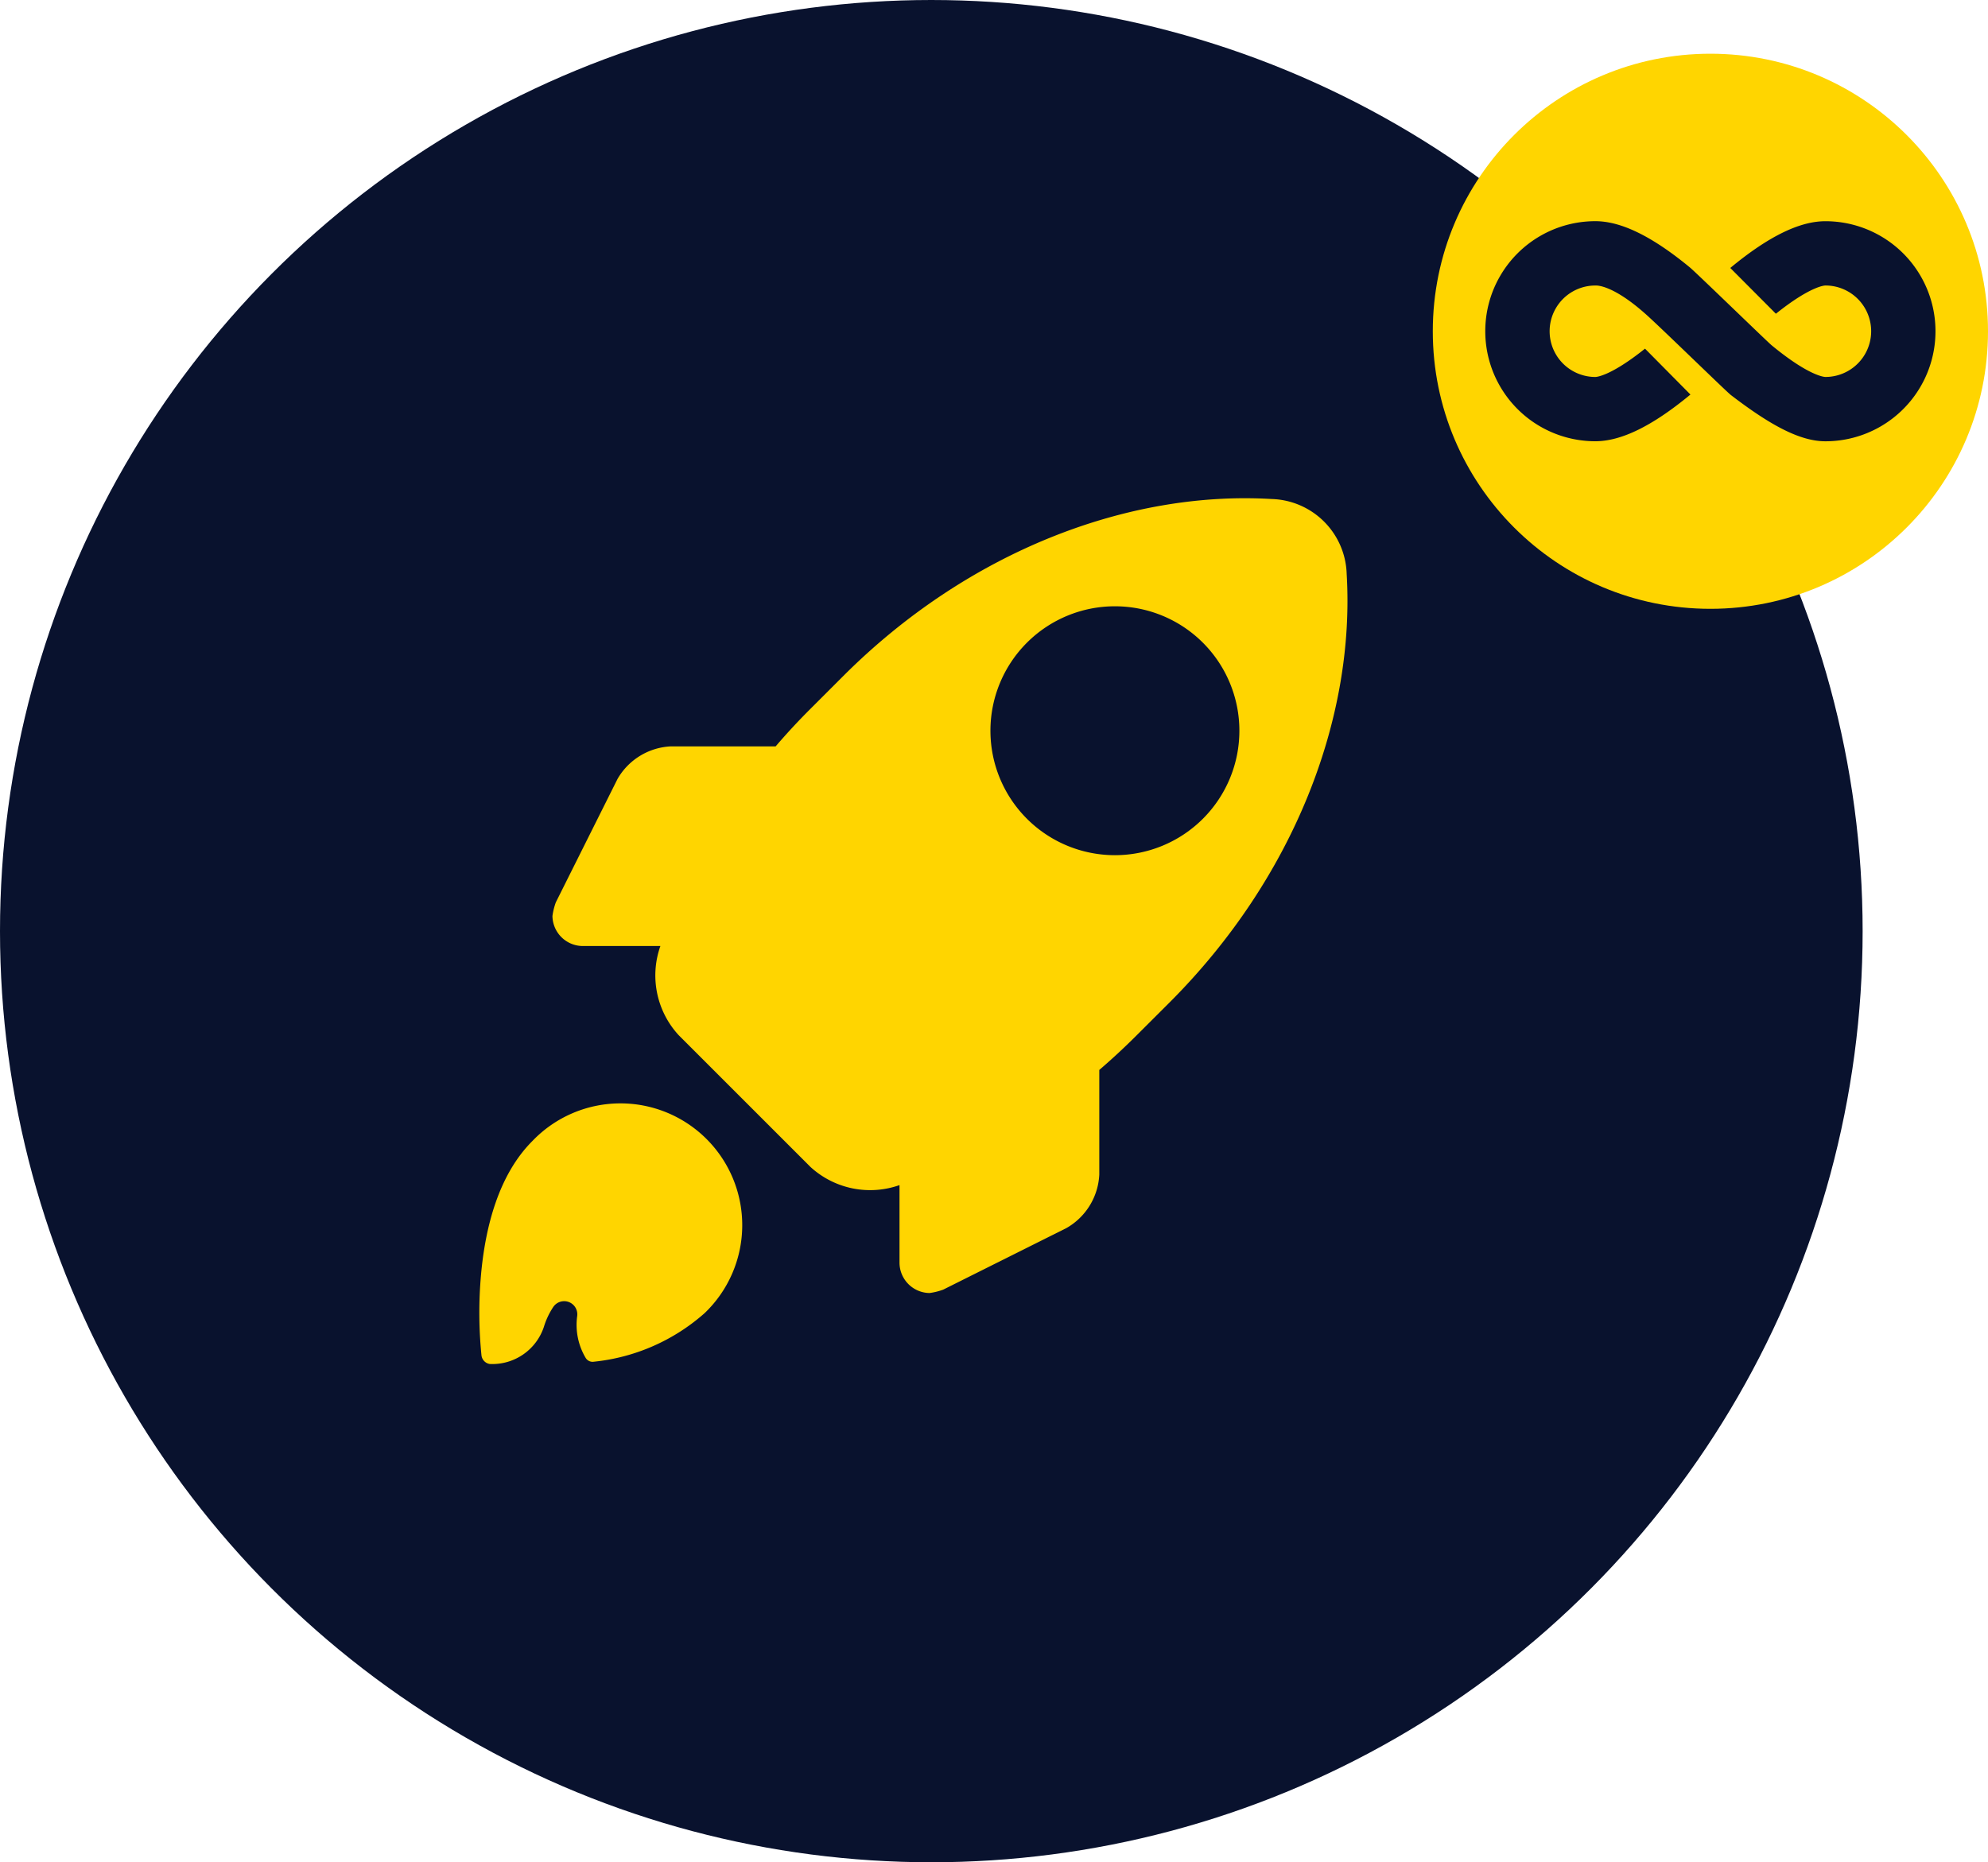
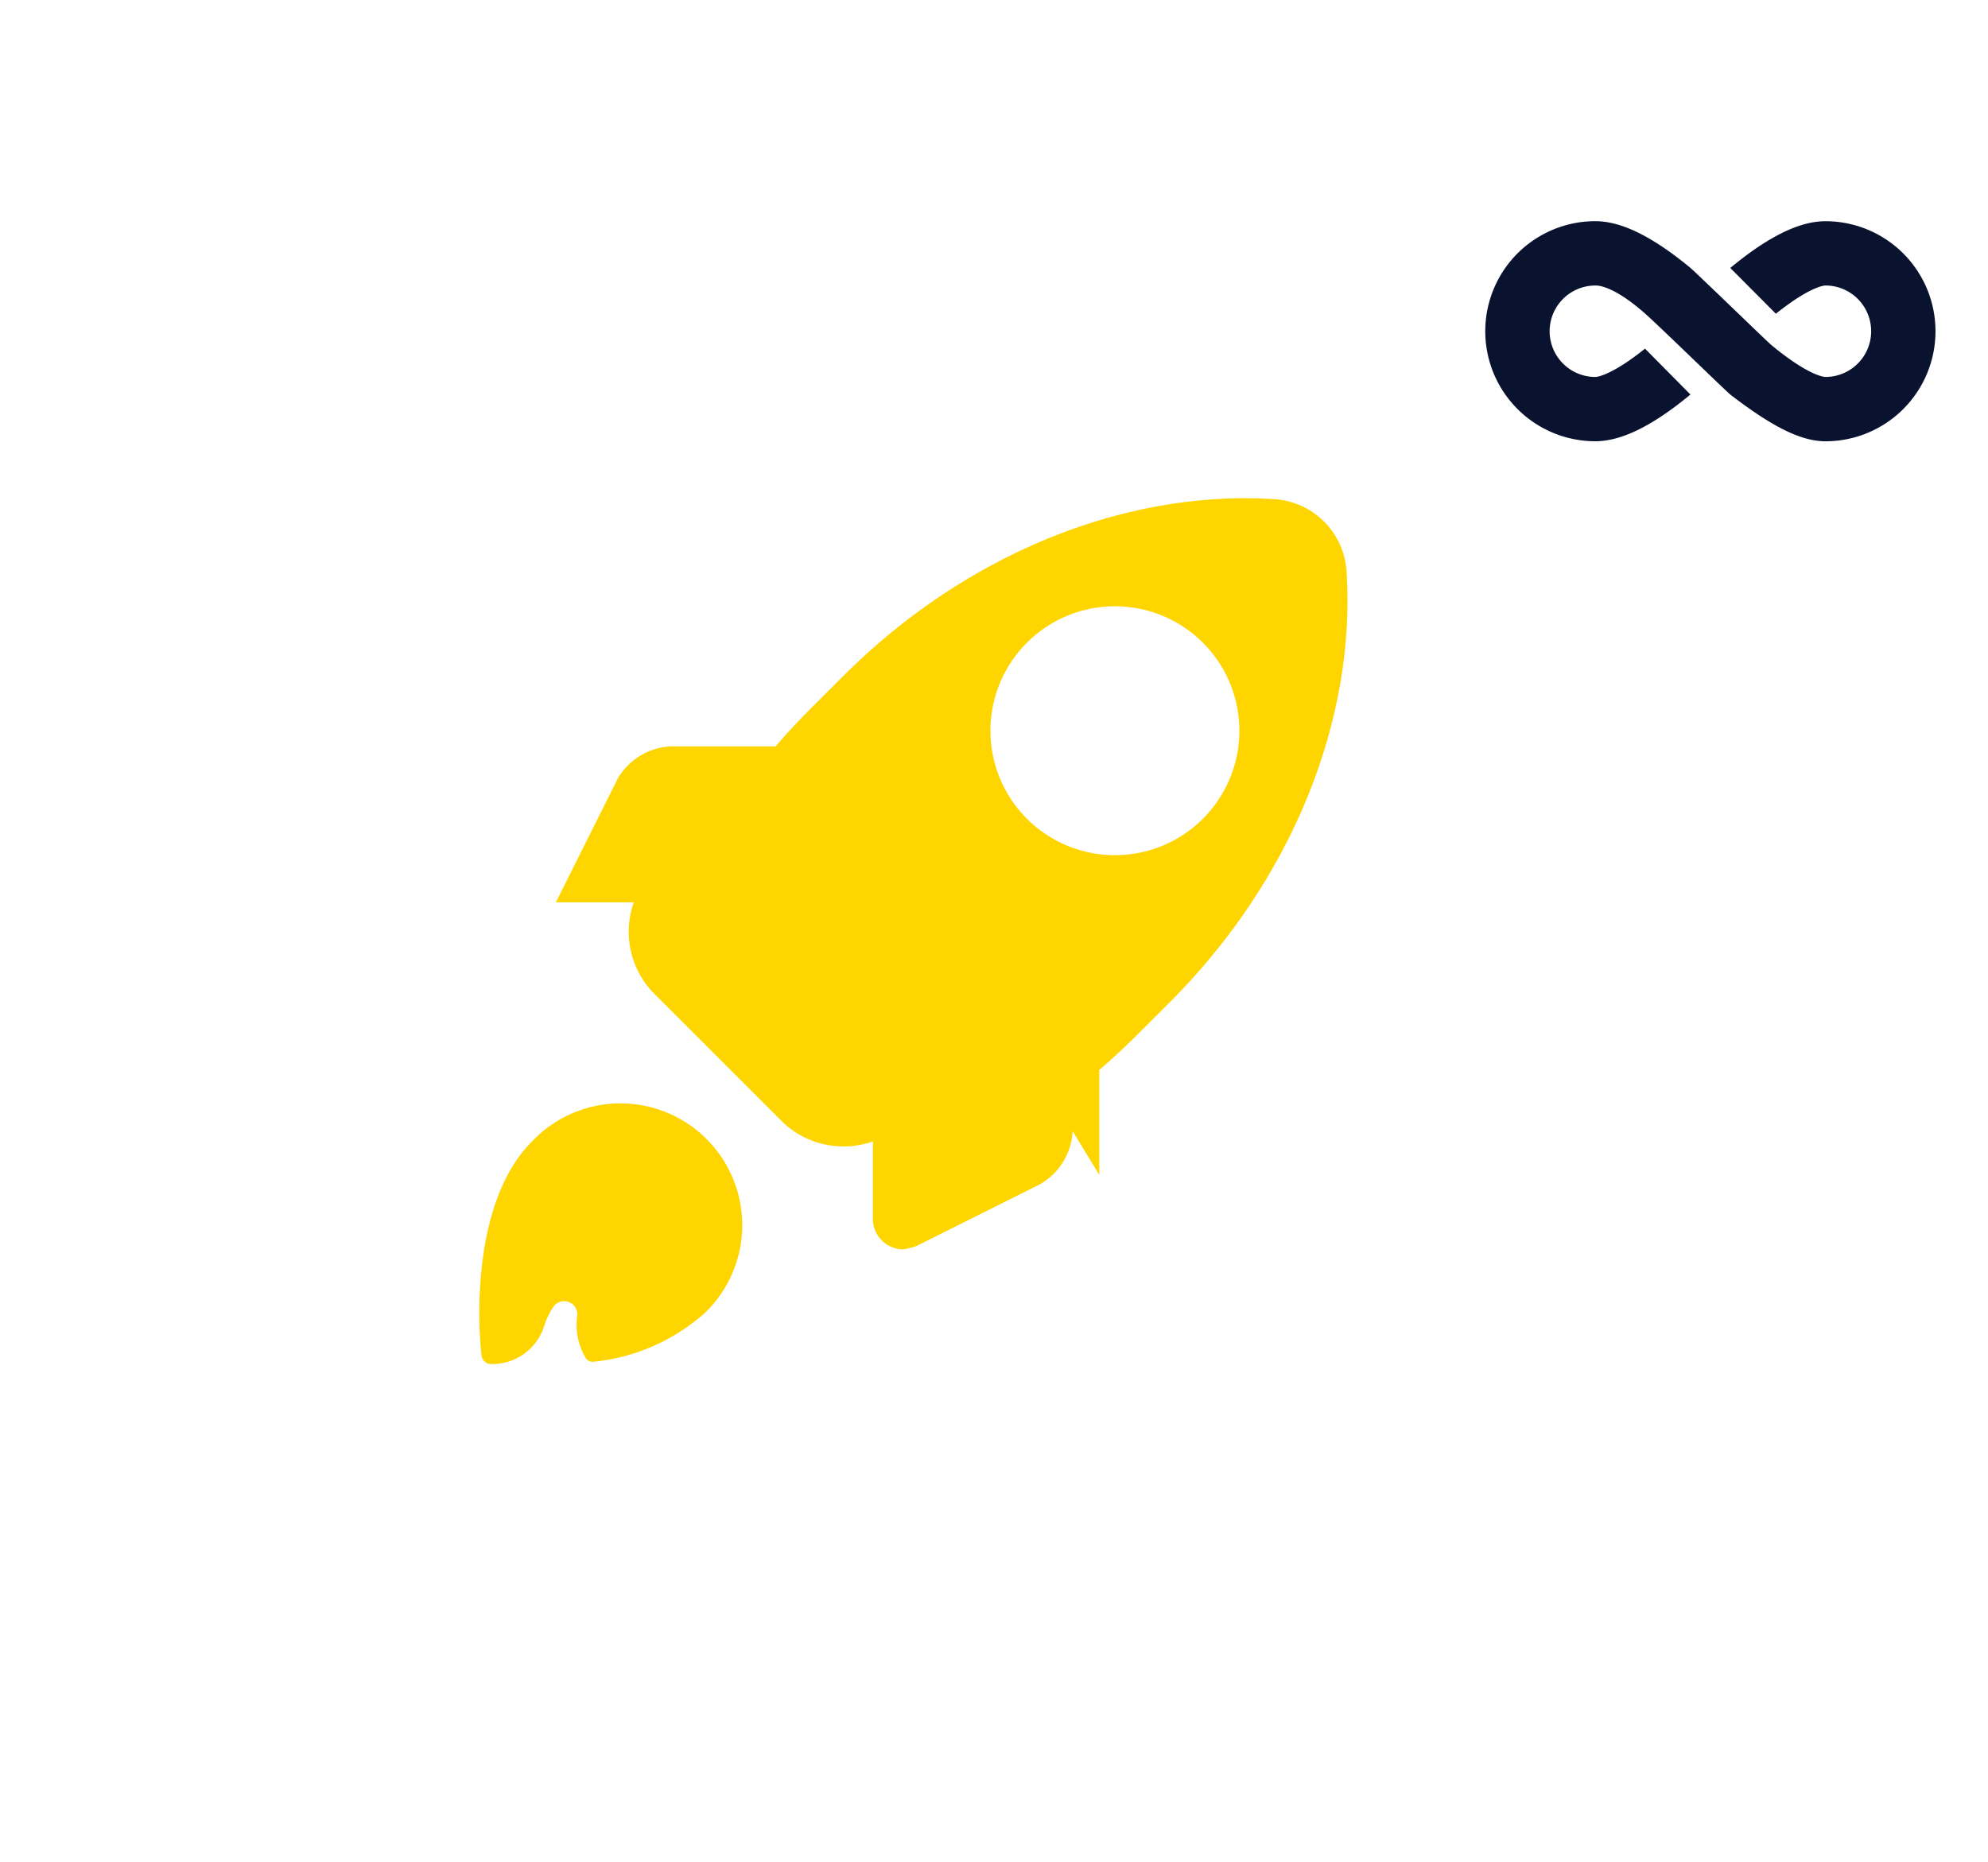
<svg xmlns="http://www.w3.org/2000/svg" width="111" height="104" viewBox="0 0 111 104">
  <g id="Group_33031" data-name="Group 33031" transform="translate(-502 -1054)">
    <g id="Group_33027" data-name="Group 33027">
-       <circle id="Ellipse_2832" data-name="Ellipse 2832" cx="52" cy="52" r="52" transform="translate(502 1054)" fill="#09122e" />
      <g id="Group_33026" data-name="Group 33026">
-         <circle id="Ellipse_2838" data-name="Ellipse 2838" cx="15.5" cy="15.5" r="15.5" transform="translate(582 1057)" fill="#ffd500" />
        <g id="forever_2_" data-name="forever (2)" transform="translate(584.932 935.521)">
          <path id="Path_13467" data-name="Path 13467" d="M18.991,143.123a6.145,6.145,0,0,0,0-12.29c-1.444,0-3.172.845-5.282,2.585l-.031.025L16.225,136c1.947-1.558,2.733-1.577,2.766-1.577a2.553,2.553,0,0,1,0,5.107c-.035,0-.881-.02-3-1.765-.245-.2-4.218-4.062-4.566-4.349-2.11-1.739-3.838-2.585-5.282-2.585a6.145,6.145,0,0,0,0,12.29c1.444,0,3.172-.845,5.282-2.585l.028-.024L8.917,137.95c-1.951,1.562-2.738,1.581-2.772,1.581a2.553,2.553,0,0,1,0-5.107c.035,0,.97-.092,2.971,1.742,1.021.935,4.34,4.176,4.594,4.372C15.878,142.2,17.548,143.123,18.991,143.123Z" fill="#09122e" />
        </g>
      </g>
    </g>
    <g id="rocket_8_" data-name="rocket (8)" transform="translate(529.135 1081.391)">
      <path id="Path_13454" data-name="Path 13454" d="M12.212,370.353A6.8,6.8,0,1,0,2.6,360.736C.7,362.629-.04,365.562-.277,368.211a23.82,23.82,0,0,0,.026,4.514.556.556,0,0,0,.465.473H.231a3.032,3.032,0,0,0,3-2.068,4.243,4.243,0,0,1,.524-1.115.734.734,0,0,1,1.336.516,3.607,3.607,0,0,0,.473,2.323.451.451,0,0,0,.457.216A11.019,11.019,0,0,0,12.212,370.353Z" transform="translate(0 -324.415)" fill="#ffd500" />
-       <path id="Path_13455" data-name="Path 13455" d="M73.313,38.222V32.361q1.054-.905,2.061-1.909l1.862-1.859c6.967-6.97,10.368-15.9,9.89-23.927A4.315,4.315,0,0,0,82.937.477C74.918,0,65.979,3.4,59.01,10.37l-1.859,1.859q-1,1-1.909,2.062H49.381a3.636,3.636,0,0,0-2.967,1.818L42.969,23a3.623,3.623,0,0,0-.189.765,1.7,1.7,0,0,0,1.675,1.675h4.352a4.922,4.922,0,0,0,1.02,4.978l7.353,7.354a4.93,4.93,0,0,0,4.978,1.02v4.352a1.7,1.7,0,0,0,1.675,1.675,3.623,3.623,0,0,0,.765-.189l6.891-3.445a3.638,3.638,0,0,0,1.823-2.966ZM69.271,18.332a6.95,6.95,0,1,1,9.828,0A6.95,6.95,0,0,1,69.271,18.332Z" transform="translate(-39.069 0)" fill="#ffd500" />
+       <path id="Path_13455" data-name="Path 13455" d="M73.313,38.222V32.361q1.054-.905,2.061-1.909l1.862-1.859c6.967-6.97,10.368-15.9,9.89-23.927A4.315,4.315,0,0,0,82.937.477C74.918,0,65.979,3.4,59.01,10.37l-1.859,1.859q-1,1-1.909,2.062H49.381a3.636,3.636,0,0,0-2.967,1.818L42.969,23h4.352a4.922,4.922,0,0,0,1.02,4.978l7.353,7.354a4.93,4.93,0,0,0,4.978,1.02v4.352a1.7,1.7,0,0,0,1.675,1.675,3.623,3.623,0,0,0,.765-.189l6.891-3.445a3.638,3.638,0,0,0,1.823-2.966ZM69.271,18.332a6.95,6.95,0,1,1,9.828,0A6.95,6.95,0,0,1,69.271,18.332Z" transform="translate(-39.069 0)" fill="#ffd500" />
    </g>
  </g>
</svg>